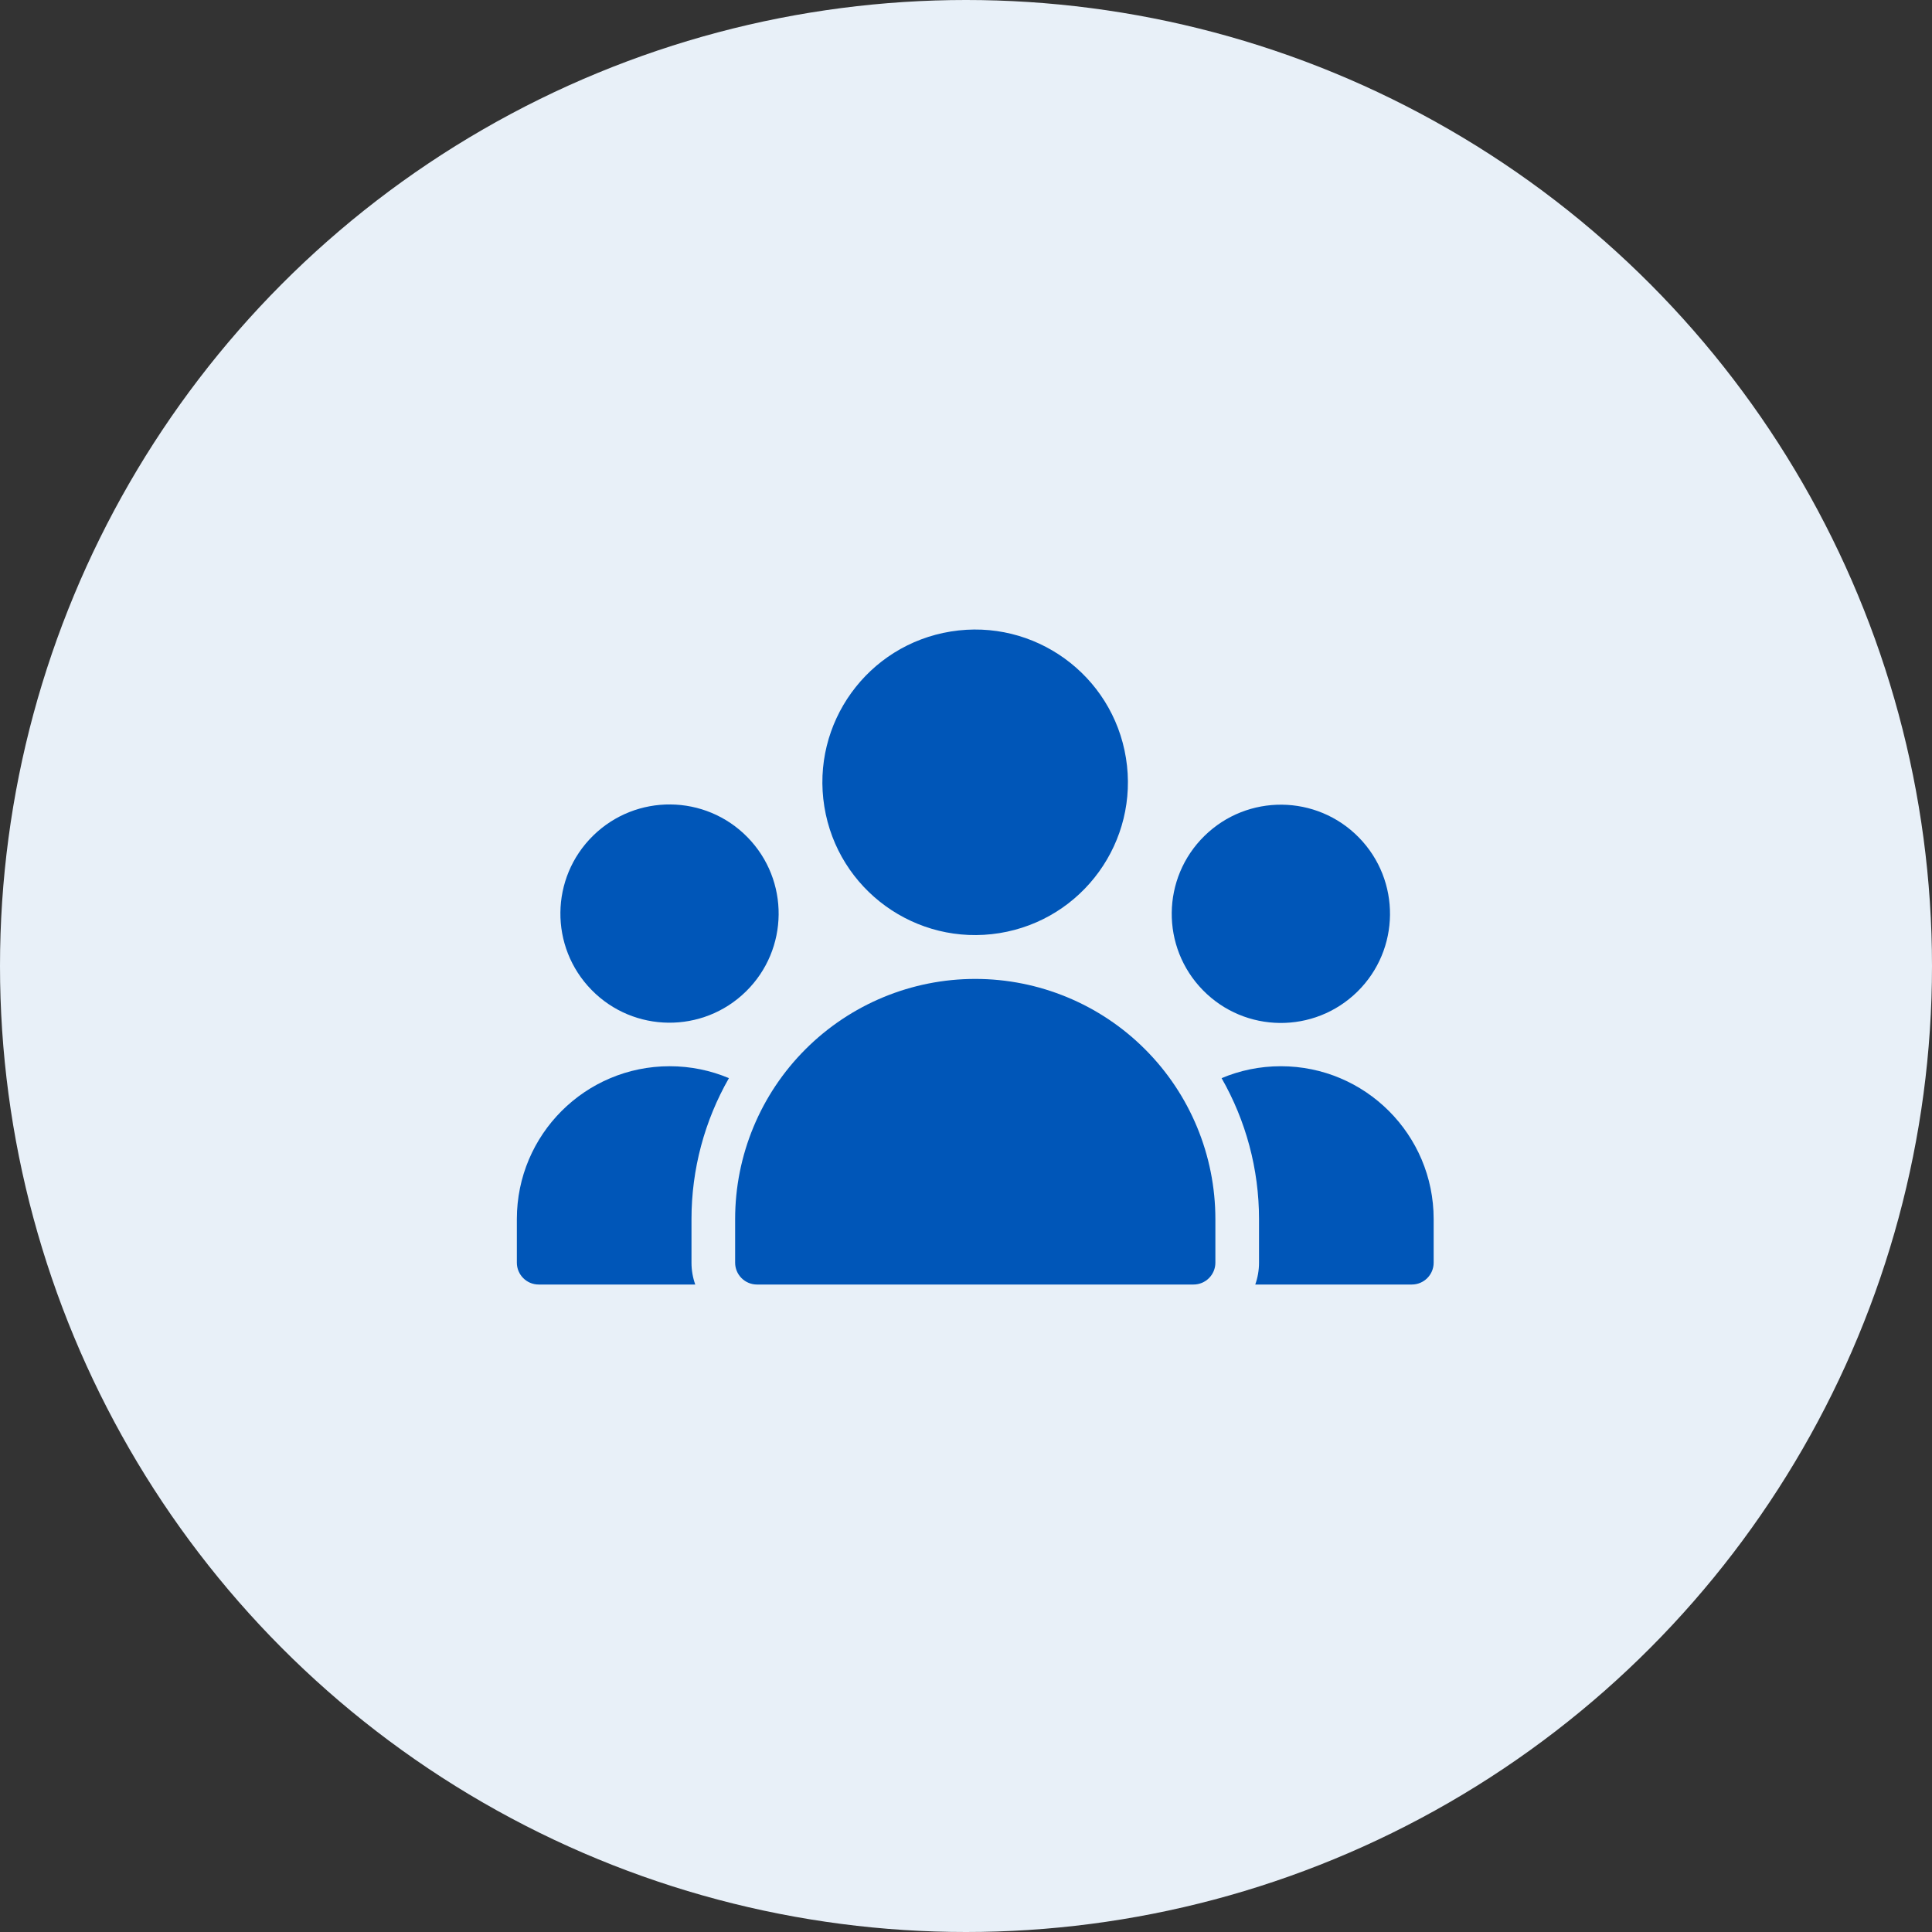
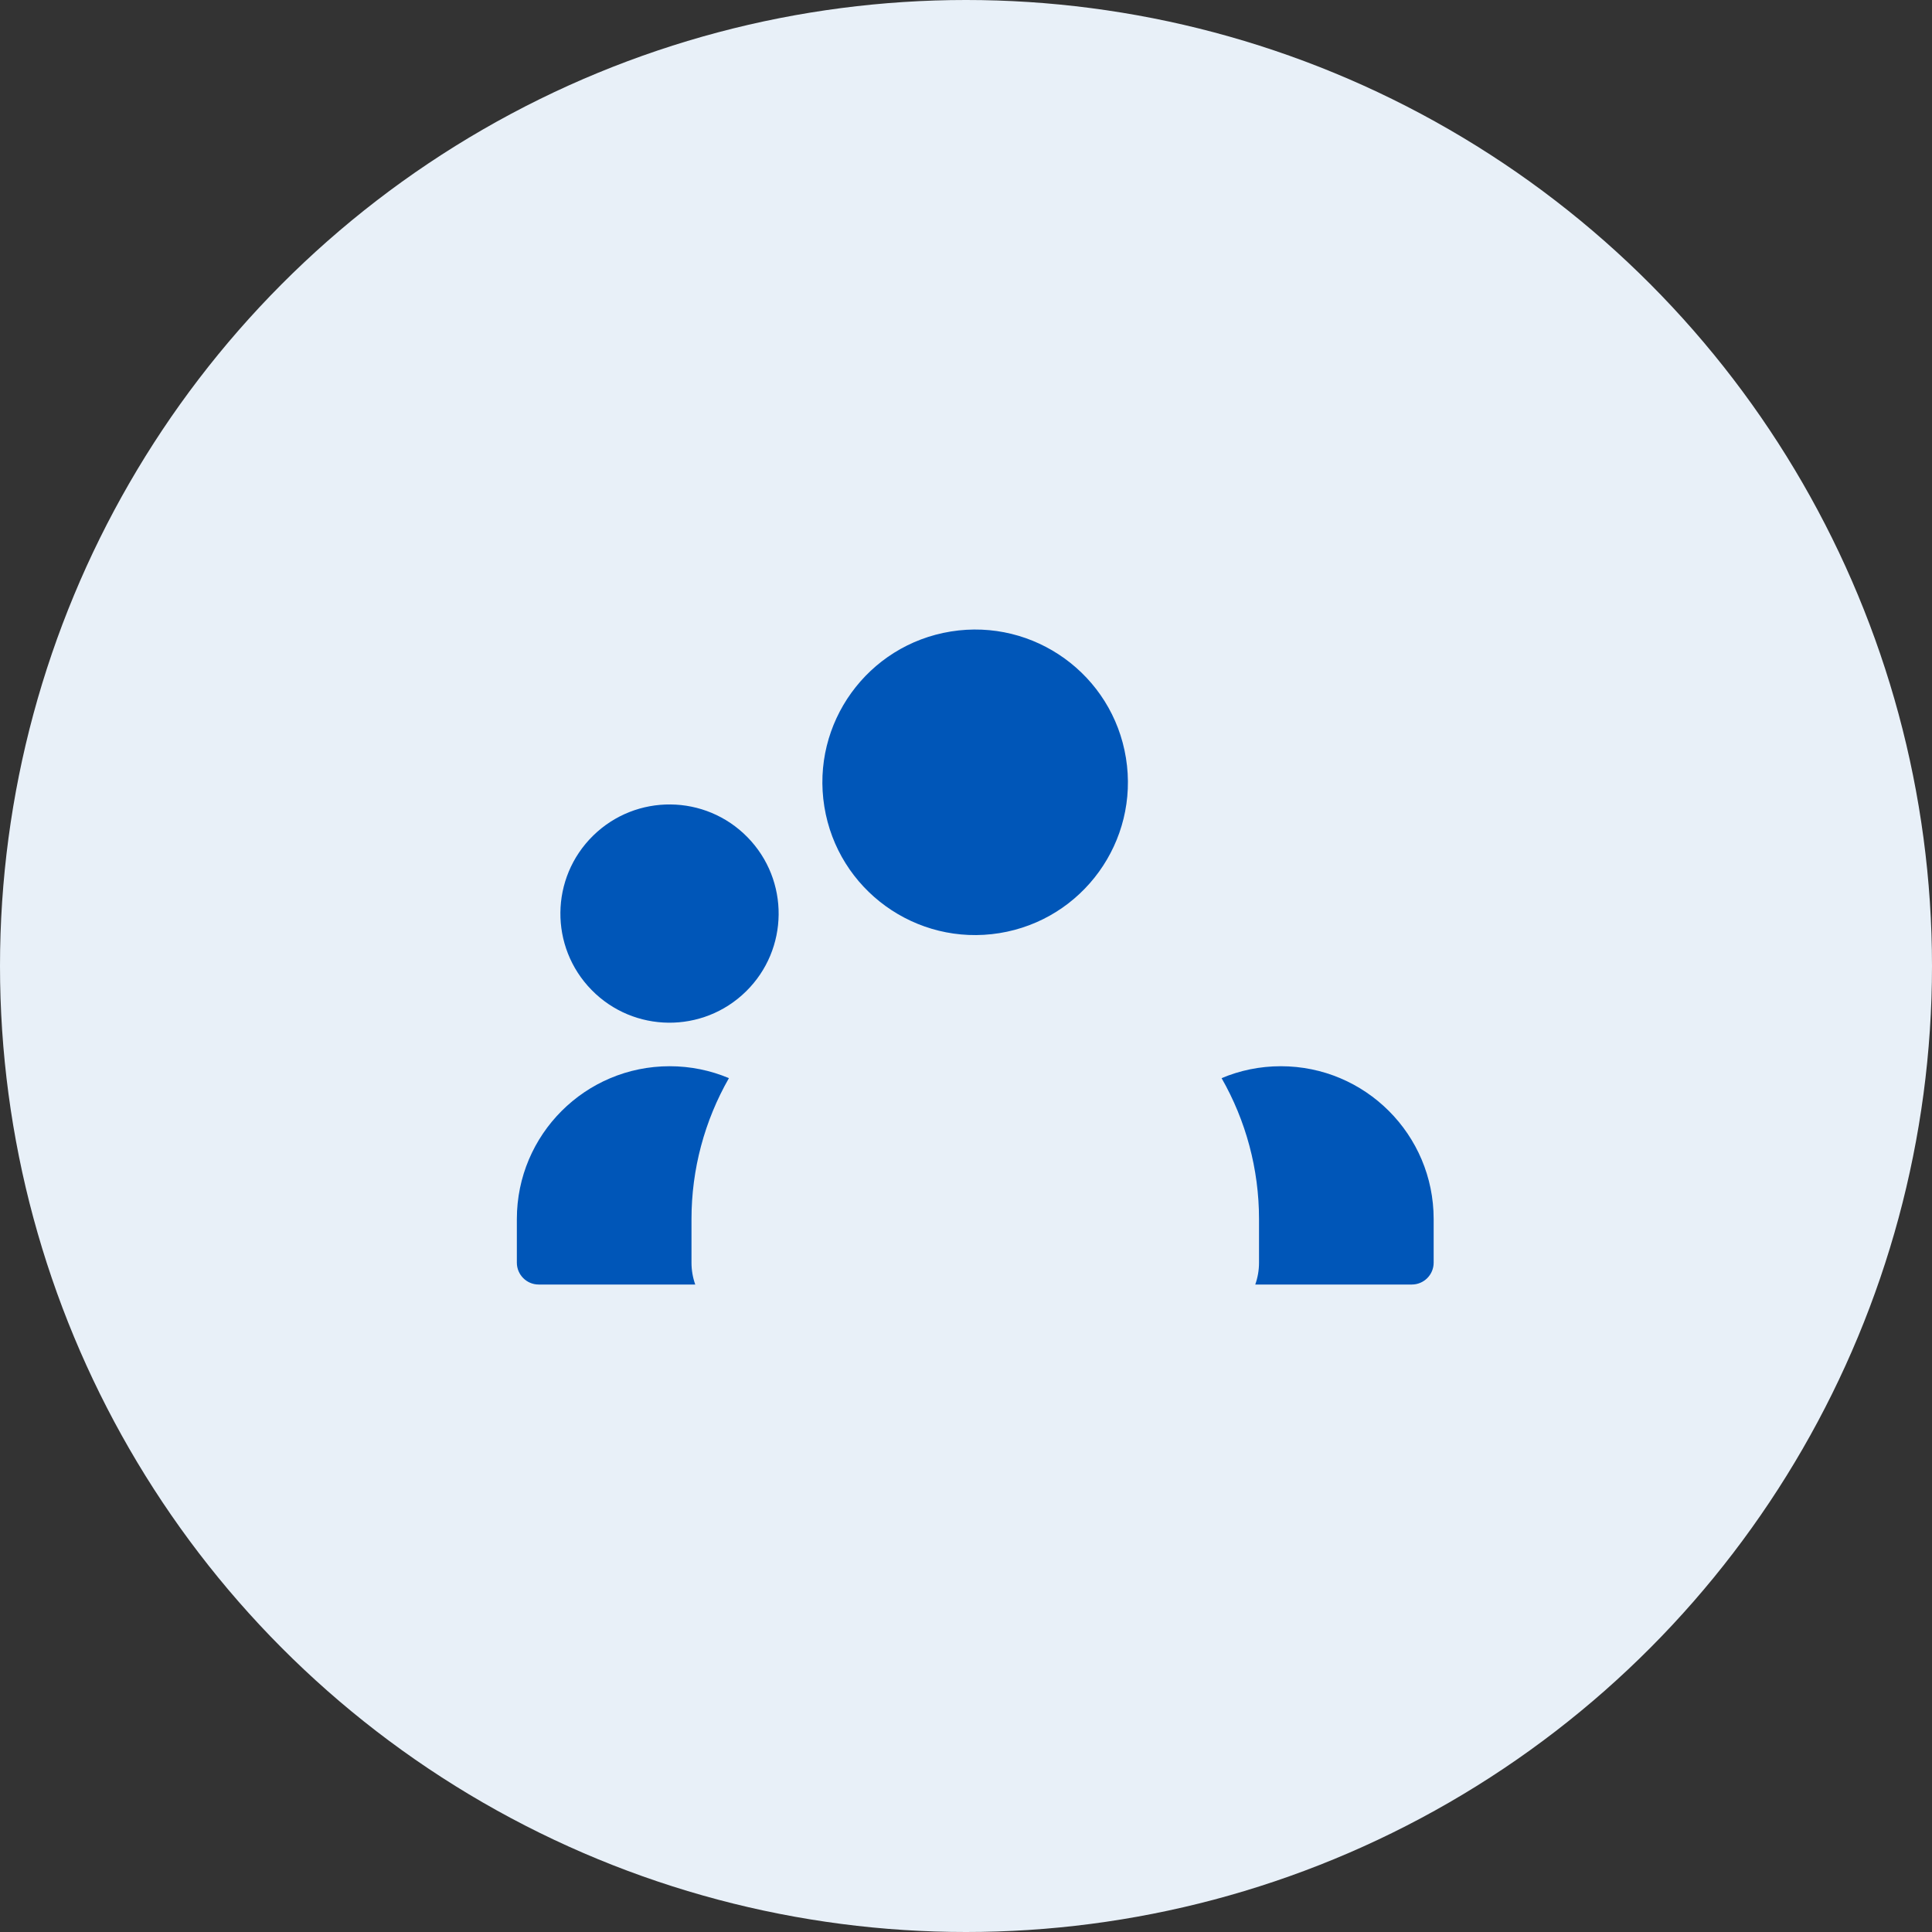
<svg xmlns="http://www.w3.org/2000/svg" width="105" height="105" viewBox="0 0 105 105" fill="none">
  <rect x="0" y="0" width="105" height="105" fill="#333333" stroke="none" />
  <circle cx="52.5" cy="52.5" r="52.5" fill="#E8F0F8" />
-   <path d="M39.953 66.252V68.625C39.953 68.939 40.078 69.242 40.301 69.463C40.523 69.686 40.825 69.811 41.139 69.811H64.866C65.181 69.811 65.483 69.686 65.705 69.463C65.928 69.242 66.053 68.939 66.053 68.625V66.252C66.053 62.791 64.678 59.472 62.23 57.025C59.783 54.577 56.464 53.202 53.003 53.202C49.542 53.202 46.223 54.577 43.776 57.025C41.328 59.472 39.953 62.791 39.953 66.252Z" fill="#0056B8" />
  <path d="M29.276 69.811H37.785C37.651 69.433 37.581 69.032 37.581 68.624V66.252C37.581 63.542 38.294 60.906 39.615 58.595C38.625 58.177 37.537 57.947 36.394 57.947C31.808 57.947 28.09 61.665 28.09 66.252V68.624C28.09 69.279 28.621 69.811 29.276 69.811Z" fill="#0056B8" />
  <path d="M69.612 57.947C68.469 57.947 67.381 58.177 66.391 58.595C67.712 60.906 68.425 63.542 68.425 66.252V68.624C68.425 69.032 68.355 69.433 68.221 69.811H76.73C77.385 69.811 77.916 69.279 77.916 68.624V66.252C77.916 61.665 74.198 57.947 69.612 57.947Z" fill="#0056B8" />
  <path d="M40.539 53.886C42.878 51.593 42.915 47.838 40.622 45.499C38.329 43.16 34.574 43.123 32.235 45.416C29.896 47.709 29.859 51.465 32.152 53.803C34.445 56.142 38.2 56.179 40.539 53.886Z" fill="#0056B8" />
-   <path d="M73.765 53.9C76.104 51.606 76.141 47.851 73.848 45.512C71.555 43.173 67.799 43.135 65.46 45.429C63.121 47.722 63.084 51.477 65.377 53.816C67.67 56.156 71.426 56.193 73.765 53.9Z" fill="#0056B8" />
  <path d="M54.318 50.713C58.844 49.984 61.923 45.723 61.193 41.196C60.464 36.669 56.203 33.591 51.677 34.32C47.15 35.05 44.072 39.31 44.801 43.837C45.53 48.364 49.791 51.442 54.318 50.713Z" fill="#0056B8" />
</svg>